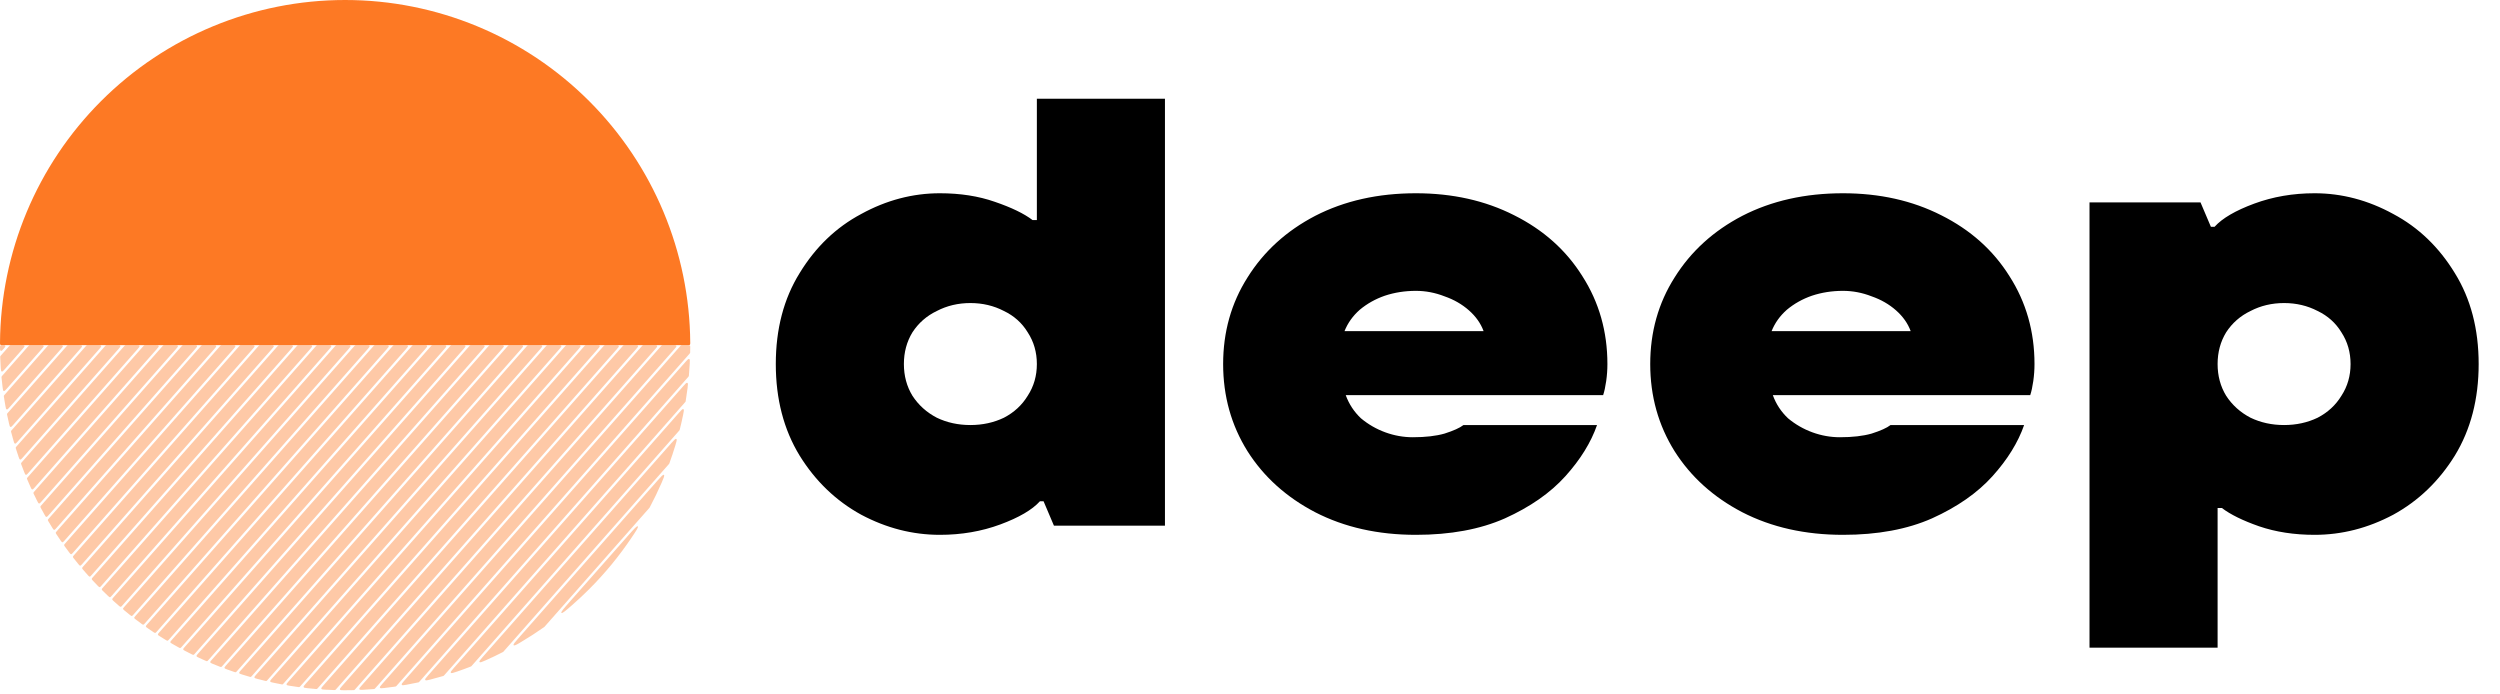
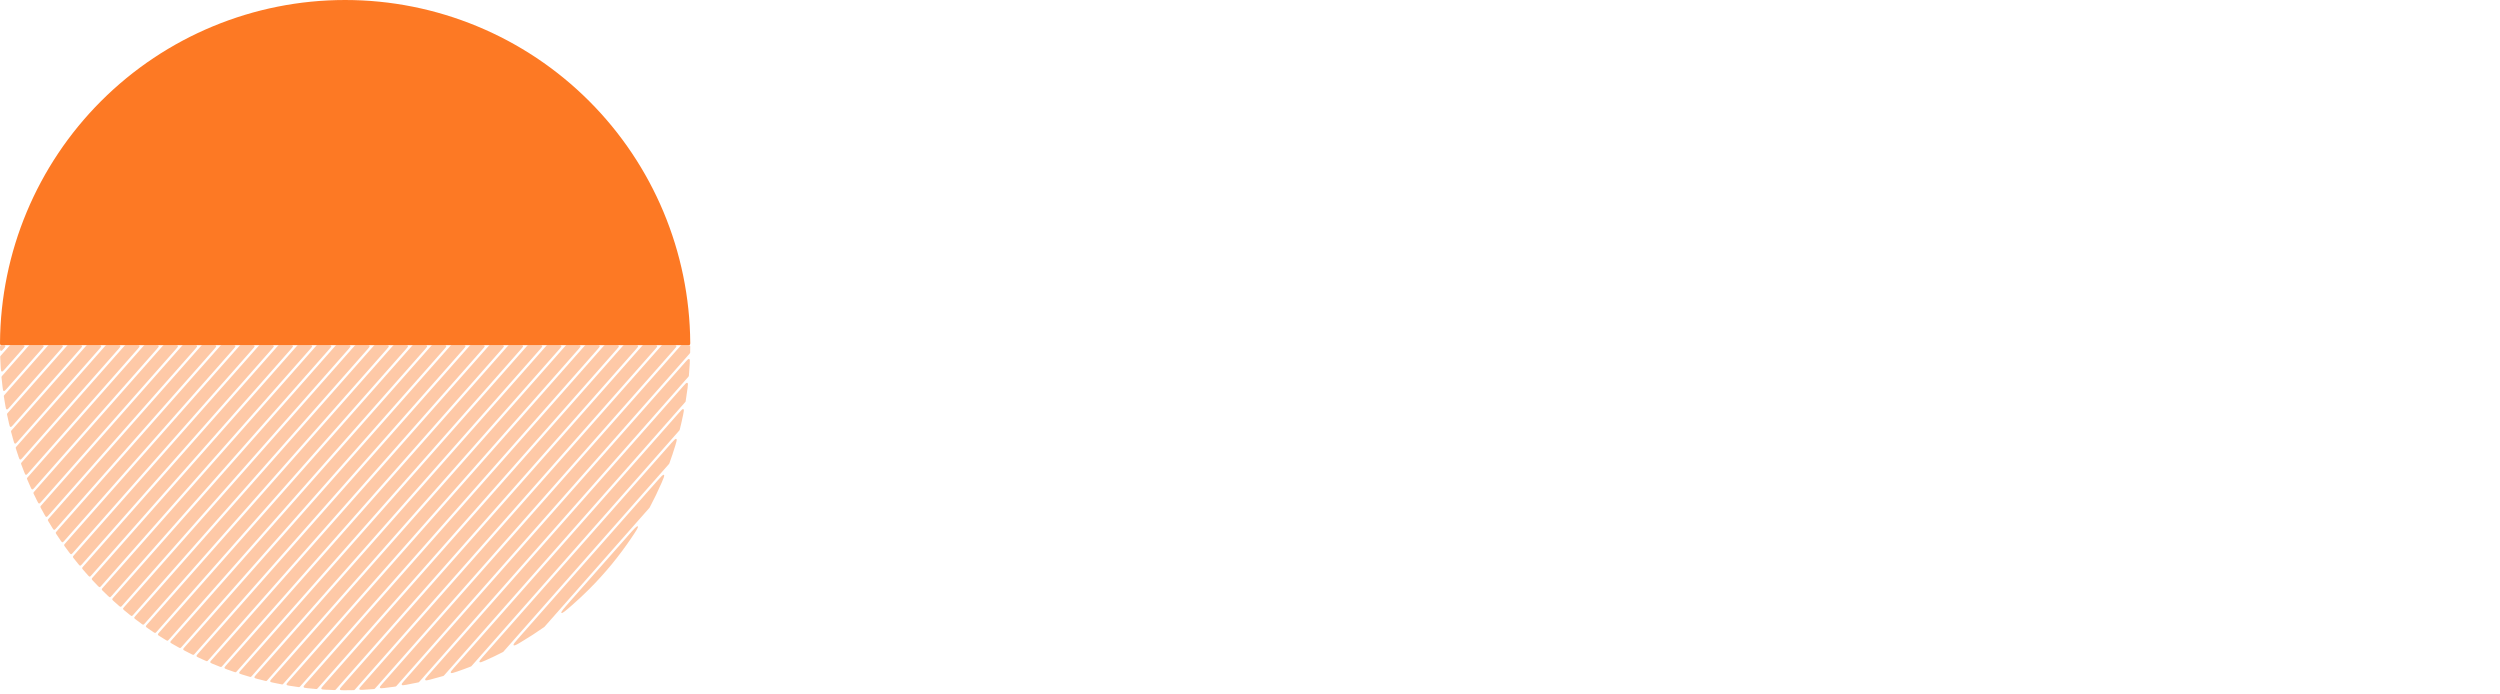
<svg xmlns="http://www.w3.org/2000/svg" width="623" height="173" viewBox="0 0 623 173" fill="none">
  <path d="M0.608 86.005C0.321 86.005 0.177 86.005 0.088 85.915C-0.001 85.826 -9.15384e-05 85.682 0.002 85.396C0.162 62.806 9.205 41.176 25.19 25.191C41.319 9.061 63.195 0 86.005 0C108.815 0 130.69 9.061 146.819 25.191C162.805 41.176 171.848 62.806 172.008 85.396C172.01 85.682 172.011 85.826 171.921 85.915C171.832 86.005 171.688 86.005 171.401 86.005L86.005 86.005L0.608 86.005Z" fill="#FD7924" />
  <path opacity="0.4" d="M88.491 171.779C88.404 171.877 88.361 171.926 88.303 171.953C88.246 171.98 88.181 171.982 88.051 171.985C87.37 172.001 86.688 172.01 86.006 172.01C85.885 172.01 85.763 172.01 85.642 172.009C85.076 172.006 84.793 172.004 84.712 171.826C84.632 171.647 84.821 171.433 85.198 171.006L160.003 86.211C160.092 86.11 160.137 86.059 160.197 86.032C160.256 86.005 160.324 86.005 160.459 86.005H162.812C163.392 86.005 163.682 86.005 163.763 86.184C163.844 86.364 163.652 86.581 163.268 87.017L88.491 171.779ZM83.741 171.759C83.648 171.865 83.602 171.917 83.54 171.944C83.477 171.971 83.407 171.969 83.268 171.965C82.494 171.94 81.722 171.905 80.952 171.86C80.42 171.829 80.154 171.814 80.081 171.638C80.008 171.462 80.185 171.261 80.539 170.86L155.216 86.211C155.305 86.11 155.35 86.059 155.41 86.032C155.469 86.005 155.537 86.005 155.672 86.005H158.045C158.625 86.005 158.916 86.005 158.997 86.184C159.077 86.364 158.885 86.581 158.501 87.017L83.741 171.759ZM93.513 171.513C93.433 171.603 93.393 171.649 93.341 171.675C93.288 171.701 93.228 171.706 93.109 171.716C92.256 171.787 91.401 171.845 90.544 171.89C89.941 171.921 89.64 171.937 89.552 171.755C89.464 171.573 89.665 171.346 90.066 170.89L164.769 86.211C164.859 86.11 164.904 86.059 164.963 86.032C165.023 86.005 165.091 86.005 165.226 86.005H167.599C168.179 86.005 168.469 86.005 168.55 86.184C168.631 86.364 168.439 86.581 168.055 87.017L93.513 171.513ZM79.189 171.493C79.09 171.606 79.04 171.662 78.973 171.689C78.906 171.716 78.832 171.709 78.683 171.697C77.948 171.634 77.214 171.562 76.482 171.48C75.981 171.425 75.73 171.397 75.663 171.224C75.597 171.052 75.764 170.862 76.1 170.481L150.442 86.211C150.532 86.11 150.576 86.059 150.636 86.032C150.696 86.005 150.764 86.005 150.899 86.005H153.258C153.838 86.005 154.129 86.005 154.21 86.184C154.29 86.364 154.098 86.581 153.714 87.017L79.189 171.493ZM171.402 86.005C171.689 86.005 171.833 86.005 171.922 86.095C172.012 86.185 172.011 86.328 172.008 86.614C172.005 86.992 172 87.37 171.992 87.748C171.99 87.858 171.989 87.912 171.969 87.963C171.95 88.013 171.913 88.054 171.84 88.137L98.823 170.905C98.75 170.988 98.713 171.029 98.666 171.055C98.618 171.08 98.564 171.088 98.456 171.104C97.555 171.236 96.652 171.353 95.746 171.455C95.1 171.529 94.778 171.565 94.681 171.38C94.584 171.195 94.8 170.95 95.232 170.46L169.558 86.211C169.647 86.11 169.692 86.059 169.751 86.032C169.811 86.005 169.879 86.005 170.014 86.005H171.402ZM74.843 171.009C74.737 171.128 74.685 171.188 74.613 171.215C74.542 171.241 74.463 171.23 74.306 171.209C73.598 171.112 72.891 171.007 72.187 170.892C71.714 170.816 71.478 170.777 71.417 170.608C71.357 170.439 71.516 170.258 71.835 169.897L145.662 86.211C145.751 86.11 145.796 86.059 145.856 86.032C145.916 86.005 145.983 86.005 146.118 86.005H148.484C149.065 86.005 149.355 86.005 149.436 86.184C149.517 86.364 149.325 86.581 148.941 87.017L74.843 171.009ZM170.838 90.169C171.308 89.638 171.542 89.372 171.742 89.453C171.943 89.535 171.924 89.888 171.886 90.592C171.833 91.585 171.763 92.575 171.676 93.563C171.667 93.661 171.663 93.71 171.644 93.755C171.625 93.799 171.592 93.837 171.526 93.911L104.513 169.874C104.447 169.948 104.415 169.985 104.373 170.009C104.33 170.034 104.282 170.044 104.186 170.065C103.216 170.275 102.242 170.468 101.264 170.645C100.57 170.77 100.223 170.833 100.117 170.644C100.011 170.456 100.245 170.19 100.715 169.658L170.838 90.169ZM70.662 170.329C70.55 170.455 70.494 170.519 70.418 170.545C70.342 170.571 70.26 170.555 70.095 170.524C69.416 170.397 68.739 170.261 68.064 170.118C67.618 170.023 67.394 169.975 67.34 169.81C67.285 169.644 67.436 169.472 67.74 169.128L140.889 86.211C140.978 86.11 141.023 86.059 141.082 86.032C141.142 86.005 141.21 86.005 141.345 86.005H143.704C144.285 86.005 144.575 86.005 144.656 86.184C144.737 86.364 144.545 86.581 144.161 87.017L70.662 170.329ZM170.306 96.191C170.824 95.604 171.082 95.311 171.287 95.403C171.492 95.496 171.444 95.882 171.347 96.653C171.21 97.749 171.053 98.841 170.874 99.929C170.86 100.014 170.853 100.057 170.835 100.096C170.816 100.134 170.788 100.167 170.73 100.232L110.686 168.294C110.628 168.36 110.6 168.392 110.563 168.415C110.527 168.438 110.486 168.45 110.403 168.475C109.346 168.788 108.283 169.08 107.213 169.353C106.459 169.544 106.083 169.64 105.965 169.449C105.848 169.257 106.107 168.964 106.624 168.377L170.306 96.191ZM66.645 169.473C66.528 169.606 66.469 169.672 66.388 169.698C66.308 169.723 66.222 169.703 66.05 169.662C65.394 169.505 64.739 169.342 64.087 169.17C63.666 169.059 63.455 169.004 63.406 168.841C63.356 168.679 63.501 168.514 63.791 168.186L136.108 86.211C136.198 86.11 136.243 86.059 136.302 86.032C136.362 86.005 136.43 86.005 136.565 86.005H138.931C139.511 86.005 139.802 86.005 139.882 86.184C139.963 86.364 139.771 86.581 139.387 87.017L66.645 169.473ZM62.766 168.45C62.642 168.59 62.58 168.66 62.495 168.685C62.411 168.71 62.322 168.684 62.143 168.632C61.512 168.45 60.883 168.26 60.256 168.064C59.859 167.939 59.66 167.877 59.615 167.718C59.571 167.558 59.71 167.401 59.987 167.087L131.335 86.211C131.424 86.11 131.469 86.059 131.529 86.032C131.588 86.005 131.656 86.005 131.791 86.005H134.15C134.731 86.005 135.021 86.005 135.102 86.184C135.183 86.364 134.991 86.581 134.607 87.017L62.766 168.45ZM169.212 102.85C169.795 102.189 170.087 101.858 170.296 101.963C170.505 102.067 170.417 102.497 170.24 103.356C169.985 104.596 169.703 105.83 169.394 107.056C169.376 107.127 169.367 107.162 169.35 107.194C169.333 107.227 169.309 107.254 169.26 107.309L117.526 165.952C117.478 166.007 117.453 166.034 117.423 166.055C117.394 166.076 117.36 166.089 117.292 166.116C116.113 166.576 114.924 167.01 113.726 167.418C112.896 167.701 112.481 167.842 112.351 167.648C112.221 167.453 112.513 167.122 113.096 166.461L169.212 102.85ZM59.028 167.277C58.898 167.424 58.833 167.497 58.744 167.521C58.655 167.545 58.563 167.514 58.379 167.451C57.767 167.243 57.158 167.029 56.551 166.808C56.176 166.671 55.988 166.603 55.949 166.447C55.909 166.291 56.042 166.141 56.307 165.84L126.555 86.211C126.644 86.11 126.689 86.059 126.748 86.032C126.808 86.005 126.876 86.005 127.011 86.005H129.377C129.958 86.005 130.248 86.005 130.329 86.184C130.41 86.364 130.217 86.581 129.833 87.017L59.028 167.277ZM55.41 165.959C55.274 166.112 55.206 166.189 55.113 166.212C55.02 166.234 54.925 166.197 54.735 166.123C54.144 165.892 53.555 165.655 52.969 165.412C52.615 165.265 52.439 165.191 52.404 165.039C52.368 164.886 52.496 164.742 52.75 164.453L121.774 86.211C121.864 86.11 121.909 86.059 121.968 86.032C122.028 86.005 122.096 86.005 122.231 86.005H124.597C125.177 86.005 125.468 86.005 125.548 86.184C125.629 86.364 125.437 86.581 125.053 87.017L55.41 165.959ZM167.295 110.434C167.978 109.66 168.32 109.272 168.534 109.392C168.748 109.511 168.599 110.003 168.301 110.985C167.845 112.487 167.349 113.975 166.812 115.449C166.792 115.502 166.783 115.529 166.768 115.553C166.753 115.578 166.734 115.599 166.697 115.642L125.47 162.373C125.433 162.415 125.414 162.437 125.391 162.454C125.369 162.472 125.343 162.485 125.293 162.511C123.897 163.227 122.483 163.905 121.052 164.543C120.114 164.962 119.645 165.171 119.5 164.973C119.355 164.776 119.697 164.388 120.38 163.614L167.295 110.434ZM51.913 164.503C51.772 164.664 51.701 164.744 51.604 164.765C51.507 164.786 51.409 164.743 51.214 164.657C50.642 164.404 50.073 164.145 49.507 163.879C49.174 163.723 49.008 163.645 48.977 163.496C48.946 163.347 49.068 163.209 49.312 162.931L116.994 86.211C117.084 86.11 117.128 86.059 117.188 86.032C117.248 86.005 117.315 86.005 117.45 86.005H119.815C120.396 86.005 120.686 86.005 120.767 86.184C120.848 86.364 120.656 86.581 120.272 87.017L51.913 164.503ZM48.531 162.918C48.383 163.086 48.309 163.17 48.208 163.189C48.106 163.209 48.007 163.16 47.807 163.061C47.254 162.787 46.703 162.507 46.156 162.22C45.843 162.057 45.686 161.975 45.659 161.829C45.632 161.683 45.75 161.55 45.985 161.284L112.214 86.211C112.303 86.11 112.348 86.059 112.408 86.032C112.467 86.005 112.535 86.005 112.67 86.005H115.035C115.616 86.005 115.906 86.005 115.987 86.184C116.068 86.364 115.876 86.581 115.492 87.017L48.531 162.918ZM163.924 119.683C164.792 118.7 165.225 118.208 165.445 118.347C165.664 118.487 165.404 119.085 164.885 120.28C163.975 122.373 162.983 124.43 161.908 126.447C161.892 126.478 161.883 126.493 161.873 126.508C161.863 126.523 161.851 126.536 161.828 126.563L135.704 156.176C135.681 156.202 135.669 156.216 135.656 156.228C135.643 156.239 135.628 156.25 135.599 156.27C133.73 157.589 131.812 158.831 129.85 159.993C128.729 160.658 128.168 160.99 128.002 160.789C127.836 160.589 128.27 160.097 129.138 159.114L163.924 119.683ZM45.26 161.207C45.106 161.382 45.029 161.469 44.924 161.487C44.819 161.506 44.717 161.45 44.514 161.338C43.98 161.044 43.448 160.744 42.92 160.439C42.626 160.268 42.479 160.183 42.456 160.041C42.432 159.899 42.545 159.771 42.772 159.515L107.44 86.211C107.53 86.11 107.575 86.059 107.634 86.032C107.694 86.005 107.762 86.005 107.897 86.005H110.255C110.835 86.005 111.126 86.005 111.207 86.184C111.287 86.364 111.095 86.581 110.711 87.017L45.26 161.207ZM42.1 159.379C41.939 159.561 41.859 159.652 41.75 159.669C41.64 159.686 41.537 159.623 41.331 159.497C40.813 159.182 40.298 158.862 39.786 158.535C39.51 158.36 39.372 158.272 39.353 158.133C39.333 157.994 39.442 157.871 39.659 157.625L102.66 86.211C102.75 86.11 102.794 86.059 102.854 86.032C102.914 86.005 102.981 86.005 103.117 86.005H105.481C106.062 86.005 106.352 86.005 106.433 86.184C106.514 86.364 106.322 86.581 105.938 87.017L42.1 159.379ZM39.041 157.428C38.874 157.618 38.791 157.712 38.677 157.727C38.564 157.742 38.46 157.672 38.251 157.533C37.749 157.198 37.251 156.858 36.756 156.512C36.498 156.332 36.369 156.242 36.353 156.106C36.337 155.971 36.441 155.853 36.651 155.615L97.879 86.211C97.968 86.11 98.013 86.059 98.073 86.032C98.132 86.005 98.2 86.005 98.335 86.005H100.701C101.282 86.005 101.572 86.005 101.653 86.184C101.734 86.364 101.542 86.581 101.158 87.017L39.041 157.428ZM36.083 155.363C35.909 155.56 35.822 155.659 35.705 155.671C35.588 155.684 35.482 155.607 35.271 155.453C34.788 155.1 34.309 154.741 33.832 154.377C33.592 154.194 33.471 154.102 33.458 153.97C33.445 153.838 33.546 153.724 33.748 153.496L93.105 86.211C93.195 86.11 93.24 86.059 93.299 86.032C93.359 86.005 93.427 86.005 93.562 86.005H95.921C96.501 86.005 96.792 86.005 96.873 86.184C96.954 86.364 96.761 86.581 96.377 87.017L36.083 155.363ZM156.521 133.477C157.98 131.822 158.71 130.995 158.936 131.169C159.161 131.344 158.549 132.253 157.323 134.073C154.261 138.617 150.751 142.889 146.82 146.82C145.451 148.189 144.039 149.508 142.59 150.774C140.937 152.217 140.11 152.939 139.909 152.737C139.708 152.535 140.438 151.707 141.898 150.052L156.521 133.477ZM33.231 153.184C33.051 153.389 32.96 153.491 32.839 153.502C32.718 153.513 32.612 153.428 32.4 153.259C31.933 152.887 31.47 152.51 31.01 152.128C30.786 151.942 30.674 151.849 30.664 151.721C30.654 151.592 30.751 151.482 30.945 151.262L88.333 86.211C88.422 86.11 88.467 86.059 88.527 86.032C88.587 86.005 88.654 86.005 88.789 86.005H91.147C91.728 86.005 92.018 86.005 92.099 86.184C92.18 86.364 91.988 86.581 91.604 87.017L33.231 153.184ZM30.478 150.895C30.29 151.107 30.197 151.213 30.071 151.222C29.946 151.23 29.84 151.138 29.627 150.953C29.175 150.561 28.728 150.163 28.284 149.761C28.076 149.572 27.971 149.478 27.965 149.354C27.957 149.229 28.051 149.123 28.238 148.911L83.552 86.211C83.641 86.11 83.686 86.059 83.746 86.032C83.805 86.005 83.873 86.005 84.008 86.005H86.374C86.955 86.005 87.245 86.005 87.326 86.184C87.407 86.364 87.215 86.581 86.831 87.017L30.478 150.895ZM27.82 148.489C27.625 148.71 27.528 148.82 27.399 148.826C27.27 148.832 27.163 148.731 26.95 148.53C26.515 148.119 26.084 147.703 25.657 147.282C25.465 147.093 25.369 146.998 25.364 146.877C25.36 146.756 25.45 146.654 25.63 146.45L78.771 86.211C78.861 86.11 78.906 86.059 78.965 86.032C79.025 86.005 79.093 86.005 79.228 86.005H81.594C82.174 86.005 82.465 86.005 82.546 86.184C82.626 86.364 82.434 86.581 82.05 87.017L27.82 148.489ZM25.263 145.968C25.061 146.197 24.96 146.312 24.827 146.315C24.694 146.318 24.588 146.209 24.376 145.991C23.956 145.56 23.541 145.126 23.132 144.687C22.955 144.497 22.866 144.402 22.864 144.285C22.863 144.167 22.949 144.069 23.122 143.873L73.991 86.211C74.081 86.11 74.125 86.059 74.185 86.032C74.245 86.005 74.312 86.005 74.448 86.005H76.814C77.394 86.005 77.684 86.005 77.765 86.184C77.846 86.364 77.654 86.581 77.27 87.017L25.263 145.968ZM22.805 143.335C22.595 143.574 22.49 143.693 22.353 143.693C22.216 143.694 22.111 143.576 21.9 143.34C21.499 142.891 21.103 142.439 20.711 141.982C20.549 141.792 20.467 141.697 20.468 141.583C20.469 141.47 20.552 141.375 20.718 141.187L69.218 86.211C69.307 86.11 69.352 86.059 69.412 86.032C69.471 86.005 69.539 86.005 69.674 86.005H72.033C72.614 86.005 72.904 86.005 72.985 86.184C73.066 86.364 72.874 86.581 72.49 87.017L22.805 143.335ZM20.453 140.591C20.235 140.838 20.126 140.962 19.985 140.96C19.845 140.957 19.741 140.83 19.532 140.576C19.146 140.107 18.766 139.633 18.39 139.156C18.242 138.968 18.168 138.873 18.171 138.763C18.174 138.653 18.254 138.562 18.413 138.381L64.437 86.211C64.527 86.11 64.572 86.059 64.631 86.032C64.691 86.005 64.759 86.005 64.894 86.005H67.26C67.84 86.005 68.131 86.005 68.212 86.184C68.292 86.364 68.1 86.581 67.716 87.017L20.453 140.591ZM18.201 137.725C17.974 137.982 17.86 138.111 17.716 138.105C17.571 138.099 17.469 137.963 17.264 137.69C16.895 137.2 16.533 136.706 16.176 136.209C16.041 136.022 15.974 135.928 15.979 135.822C15.985 135.716 16.061 135.629 16.215 135.455L59.657 86.211C59.747 86.11 59.791 86.059 59.851 86.032C59.911 86.005 59.978 86.005 60.114 86.005H62.48C63.06 86.005 63.35 86.005 63.431 86.184C63.512 86.364 63.32 86.581 62.936 87.017L18.201 137.725ZM16.055 134.739C15.819 135.006 15.7 135.14 15.552 135.131C15.404 135.122 15.303 134.976 15.102 134.683C14.752 134.173 14.406 133.659 14.067 133.142C13.946 132.957 13.885 132.865 13.893 132.762C13.9 132.659 13.974 132.576 14.121 132.409L54.877 86.211C54.966 86.11 55.011 86.059 55.071 86.032C55.13 86.005 55.198 86.005 55.333 86.005H57.699C58.28 86.005 58.57 86.005 58.651 86.184C58.732 86.364 58.54 86.581 58.156 87.017L16.055 134.739ZM14.017 131.628C13.772 131.907 13.649 132.046 13.497 132.034C13.344 132.021 13.247 131.864 13.051 131.551C12.72 131.021 12.395 130.487 12.076 129.95C11.968 129.768 11.913 129.677 11.923 129.578C11.932 129.48 12.002 129.4 12.143 129.24L50.103 86.211C50.193 86.11 50.238 86.059 50.297 86.032C50.357 86.005 50.425 86.005 50.56 86.005H52.918C53.498 86.005 53.789 86.005 53.87 86.184C53.95 86.364 53.758 86.581 53.374 87.017L14.017 131.628ZM12.097 128.396C11.841 128.686 11.713 128.831 11.557 128.815C11.401 128.798 11.306 128.631 11.117 128.296C10.805 127.743 10.499 127.187 10.2 126.628C10.104 126.449 10.056 126.36 10.067 126.265C10.078 126.17 10.146 126.094 10.28 125.941L45.33 86.211C45.419 86.11 45.464 86.059 45.524 86.032C45.584 86.005 45.651 86.005 45.786 86.005H48.145C48.726 86.005 49.016 86.005 49.097 86.184C49.178 86.364 48.986 86.581 48.602 87.017L12.097 128.396ZM10.293 125.029C10.026 125.332 9.893 125.483 9.733 125.463C9.573 125.442 9.482 125.263 9.301 124.906C9.008 124.328 8.722 123.747 8.442 123.163C8.358 122.989 8.316 122.901 8.329 122.81C8.342 122.72 8.406 122.647 8.535 122.501L40.55 86.211C40.639 86.11 40.684 86.059 40.744 86.032C40.803 86.005 40.871 86.005 41.006 86.005H43.372C43.953 86.005 44.243 86.005 44.324 86.184C44.405 86.364 44.213 86.581 43.828 87.017L10.293 125.029ZM8.612 121.516C8.334 121.831 8.195 121.989 8.031 121.965C7.867 121.94 7.781 121.749 7.608 121.367C7.337 120.765 7.072 120.16 6.814 119.552C6.742 119.382 6.706 119.297 6.72 119.21C6.734 119.124 6.795 119.054 6.918 118.915L35.769 86.211C35.859 86.11 35.904 86.059 35.963 86.032C36.023 86.005 36.091 86.005 36.226 86.005H38.591C39.171 86.005 39.462 86.005 39.542 86.184C39.623 86.364 39.431 86.581 39.047 87.017L8.612 121.516ZM7.061 117.854C6.77 118.185 6.625 118.35 6.457 118.32C6.289 118.291 6.208 118.087 6.047 117.68C5.799 117.053 5.558 116.424 5.325 115.791C5.264 115.626 5.233 115.544 5.249 115.461C5.264 115.379 5.323 115.313 5.439 115.18L30.996 86.211C31.085 86.11 31.13 86.059 31.19 86.032C31.25 86.005 31.317 86.005 31.452 86.005H33.81C34.391 86.005 34.681 86.005 34.762 86.184C34.843 86.364 34.651 86.581 34.267 87.017L7.061 117.854ZM5.653 114.04C5.348 114.386 5.196 114.559 5.024 114.525C4.852 114.49 4.778 114.273 4.63 113.839C4.405 113.182 4.188 112.521 3.979 111.858C3.929 111.699 3.904 111.62 3.921 111.542C3.937 111.463 3.993 111.401 4.103 111.275L26.216 86.211C26.305 86.11 26.35 86.059 26.41 86.032C26.469 86.005 26.537 86.005 26.672 86.005H29.037C29.618 86.005 29.908 86.005 29.989 86.184C30.07 86.364 29.878 86.581 29.494 87.017L5.653 114.04ZM4.395 110.047C4.074 110.41 3.914 110.592 3.738 110.552C3.563 110.513 3.496 110.281 3.363 109.818C3.165 109.13 2.976 108.438 2.795 107.744C2.755 107.592 2.735 107.516 2.753 107.442C2.77 107.368 2.823 107.309 2.927 107.19L21.436 86.211C21.525 86.11 21.57 86.059 21.629 86.032C21.689 86.005 21.757 86.005 21.892 86.005H24.257C24.837 86.005 25.128 86.005 25.209 86.184C25.289 86.364 25.097 86.581 24.713 87.017L4.395 110.047ZM3.305 105.865C2.967 106.248 2.798 106.439 2.618 106.394C2.439 106.349 2.381 106.101 2.265 105.607C2.095 104.885 1.935 104.159 1.784 103.432C1.754 103.287 1.739 103.214 1.758 103.145C1.776 103.076 1.826 103.02 1.924 102.908L16.654 86.211C16.744 86.11 16.788 86.059 16.848 86.032C16.908 86.005 16.975 86.005 17.111 86.005H19.477C20.057 86.005 20.347 86.005 20.428 86.184C20.509 86.364 20.317 86.581 19.933 87.017L3.305 105.865ZM2.396 101.476C2.039 101.88 1.861 102.082 1.677 102.031C1.493 101.979 1.446 101.715 1.351 101.187C1.214 100.426 1.088 99.662 0.972 98.895C0.951 98.758 0.94 98.69 0.96 98.625C0.979 98.56 1.025 98.508 1.117 98.404L11.874 86.211C11.963 86.11 12.008 86.059 12.068 86.032C12.127 86.005 12.195 86.005 12.33 86.005H14.696C15.277 86.005 15.567 86.005 15.648 86.184C15.729 86.364 15.537 86.581 15.153 87.017L2.396 101.476ZM1.696 96.851C1.317 97.281 1.128 97.496 0.94 97.438C0.752 97.379 0.717 97.097 0.647 96.531C0.548 95.727 0.461 94.921 0.385 94.112C0.373 93.984 0.366 93.92 0.386 93.86C0.405 93.8 0.448 93.751 0.534 93.654L7.1 86.211C7.19 86.11 7.235 86.059 7.294 86.032C7.354 86.005 7.422 86.005 7.557 86.005H9.916C10.497 86.005 10.787 86.005 10.868 86.184C10.949 86.364 10.757 86.581 10.372 87.017L1.696 96.851ZM1.235 91.962C0.83 92.421 0.628 92.651 0.436 92.585C0.244 92.519 0.224 92.216 0.184 91.608C0.128 90.75 0.085 89.891 0.055 89.029C0.051 88.91 0.049 88.851 0.068 88.796C0.088 88.741 0.128 88.696 0.207 88.606L2.32 86.211C2.41 86.11 2.454 86.059 2.514 86.032C2.574 86.005 2.641 86.005 2.777 86.005H5.142C5.723 86.005 6.013 86.005 6.094 86.184C6.175 86.364 5.983 86.581 5.599 87.017L1.235 91.962ZM0.929 86.891C0.603 87.26 0.44 87.445 0.291 87.436C0.232 87.432 0.173 87.41 0.126 87.374C0.007 87.283 0.006 87.036 0.003 86.541C0.001 86.327 0.001 86.219 0.051 86.142C0.074 86.109 0.103 86.079 0.136 86.057C0.213 86.005 0.32 86.005 0.533 86.005C0.961 86.005 1.175 86.005 1.266 86.11C1.305 86.155 1.33 86.21 1.338 86.269C1.357 86.407 1.214 86.568 0.929 86.891Z" fill="#FD7924" />
-   <path d="M234.218 133.28C227.428 133.28 220.892 131.608 214.61 128.264C208.327 124.819 203.21 119.904 199.258 113.52C195.306 107.035 193.33 99.435 193.33 90.72C193.33 82.005 195.306 74.456 199.258 68.072C203.21 61.587 208.327 56.672 214.61 53.328C220.892 49.883 227.428 48.16 234.218 48.16C239.284 48.16 243.844 48.869 247.898 50.288C252.052 51.707 255.194 53.227 257.322 54.848H258.386V24.6H290.306V131H262.642L260.058 124.92H259.146C257.22 127.048 253.927 128.973 249.266 130.696C244.604 132.419 239.588 133.28 234.218 133.28ZM241.818 105.92C244.858 105.92 247.644 105.312 250.178 104.096C252.711 102.779 254.687 100.955 256.106 98.624C257.626 96.293 258.386 93.659 258.386 90.72C258.386 87.781 257.626 85.147 256.106 82.816C254.687 80.485 252.711 78.712 250.178 77.496C247.644 76.179 244.858 75.52 241.818 75.52C238.778 75.52 235.991 76.179 233.458 77.496C230.924 78.712 228.898 80.485 227.378 82.816C225.959 85.147 225.25 87.781 225.25 90.72C225.25 93.659 225.959 96.293 227.378 98.624C228.898 100.955 230.924 102.779 233.458 104.096C235.991 105.312 238.778 105.92 241.818 105.92ZM352.838 133.28C343.414 133.28 335.054 131.405 327.758 127.656C320.564 123.907 314.94 118.84 310.886 112.456C306.833 105.971 304.806 98.725 304.806 90.72C304.806 82.715 306.833 75.52 310.886 69.136C314.94 62.651 320.564 57.533 327.758 53.784C335.054 50.035 343.414 48.16 352.838 48.16C361.958 48.16 370.116 49.984 377.31 53.632C384.606 57.28 390.281 62.347 394.334 68.832C398.489 75.317 400.566 82.613 400.566 90.72C400.566 92.139 400.465 93.557 400.262 94.976C400.06 96.395 399.806 97.56 399.502 98.472H335.358C336.169 100.701 337.436 102.627 339.158 104.248C340.982 105.768 343.009 106.933 345.238 107.744C347.468 108.555 349.748 108.96 352.078 108.96C355.22 108.96 357.854 108.656 359.982 108.048C362.212 107.339 363.782 106.629 364.694 105.92H397.982C396.462 110.277 393.828 114.533 390.078 118.688C386.329 122.843 381.313 126.339 375.03 129.176C368.849 131.912 361.452 133.28 352.838 133.28ZM369.71 82.512C369.001 80.587 367.785 78.864 366.062 77.344C364.34 75.824 362.313 74.659 359.982 73.848C357.652 72.936 355.27 72.48 352.838 72.48C350.102 72.48 347.518 72.885 345.086 73.696C342.756 74.507 340.678 75.672 338.854 77.192C337.132 78.712 335.865 80.485 335.054 82.512H369.71ZM459.268 133.28C449.844 133.28 441.484 131.405 434.188 127.656C426.993 123.907 421.369 118.84 417.316 112.456C413.263 105.971 411.236 98.725 411.236 90.72C411.236 82.715 413.263 75.52 417.316 69.136C421.369 62.651 426.993 57.533 434.188 53.784C441.484 50.035 449.844 48.16 459.268 48.16C468.388 48.16 476.545 49.984 483.74 53.632C491.036 57.28 496.711 62.347 500.764 68.832C504.919 75.317 506.996 82.613 506.996 90.72C506.996 92.139 506.895 93.557 506.692 94.976C506.489 96.395 506.236 97.56 505.932 98.472H441.788C442.599 100.701 443.865 102.627 445.588 104.248C447.412 105.768 449.439 106.933 451.668 107.744C453.897 108.555 456.177 108.96 458.508 108.96C461.649 108.96 464.284 108.656 466.412 108.048C468.641 107.339 470.212 106.629 471.124 105.92H504.412C502.892 110.277 500.257 114.533 496.508 118.688C492.759 122.843 487.743 126.339 481.46 129.176C475.279 131.912 467.881 133.28 459.268 133.28ZM476.14 82.512C475.431 80.587 474.215 78.864 472.492 77.344C470.769 75.824 468.743 74.659 466.412 73.848C464.081 72.936 461.7 72.48 459.268 72.48C456.532 72.48 453.948 72.885 451.516 73.696C449.185 74.507 447.108 75.672 445.284 77.192C443.561 78.712 442.295 80.485 441.484 82.512H476.14ZM520.706 161.4V50.44H548.37L550.954 56.52H551.866C553.791 54.392 557.084 52.467 561.746 50.744C566.407 49.021 571.423 48.16 576.794 48.16C583.583 48.16 590.119 49.883 596.402 53.328C602.684 56.672 607.802 61.587 611.754 68.072C615.706 74.456 617.682 82.005 617.682 90.72C617.682 99.435 615.706 107.035 611.754 113.52C607.802 119.904 602.684 124.819 596.402 128.264C590.119 131.608 583.583 133.28 576.794 133.28C571.727 133.28 567.116 132.571 562.962 131.152C558.908 129.733 555.818 128.213 553.69 126.592H552.626V161.4H520.706ZM569.194 105.92C572.234 105.92 575.02 105.312 577.554 104.096C580.087 102.779 582.063 100.955 583.482 98.624C585.002 96.293 585.762 93.659 585.762 90.72C585.762 87.781 585.002 85.147 583.482 82.816C582.063 80.485 580.087 78.712 577.554 77.496C575.02 76.179 572.234 75.52 569.194 75.52C566.154 75.52 563.367 76.179 560.834 77.496C558.3 78.712 556.274 80.485 554.754 82.816C553.335 85.147 552.626 87.781 552.626 90.72C552.626 93.659 553.335 96.293 554.754 98.624C556.274 100.955 558.3 102.779 560.834 104.096C563.367 105.312 566.154 105.92 569.194 105.92Z" fill="black" />
</svg>